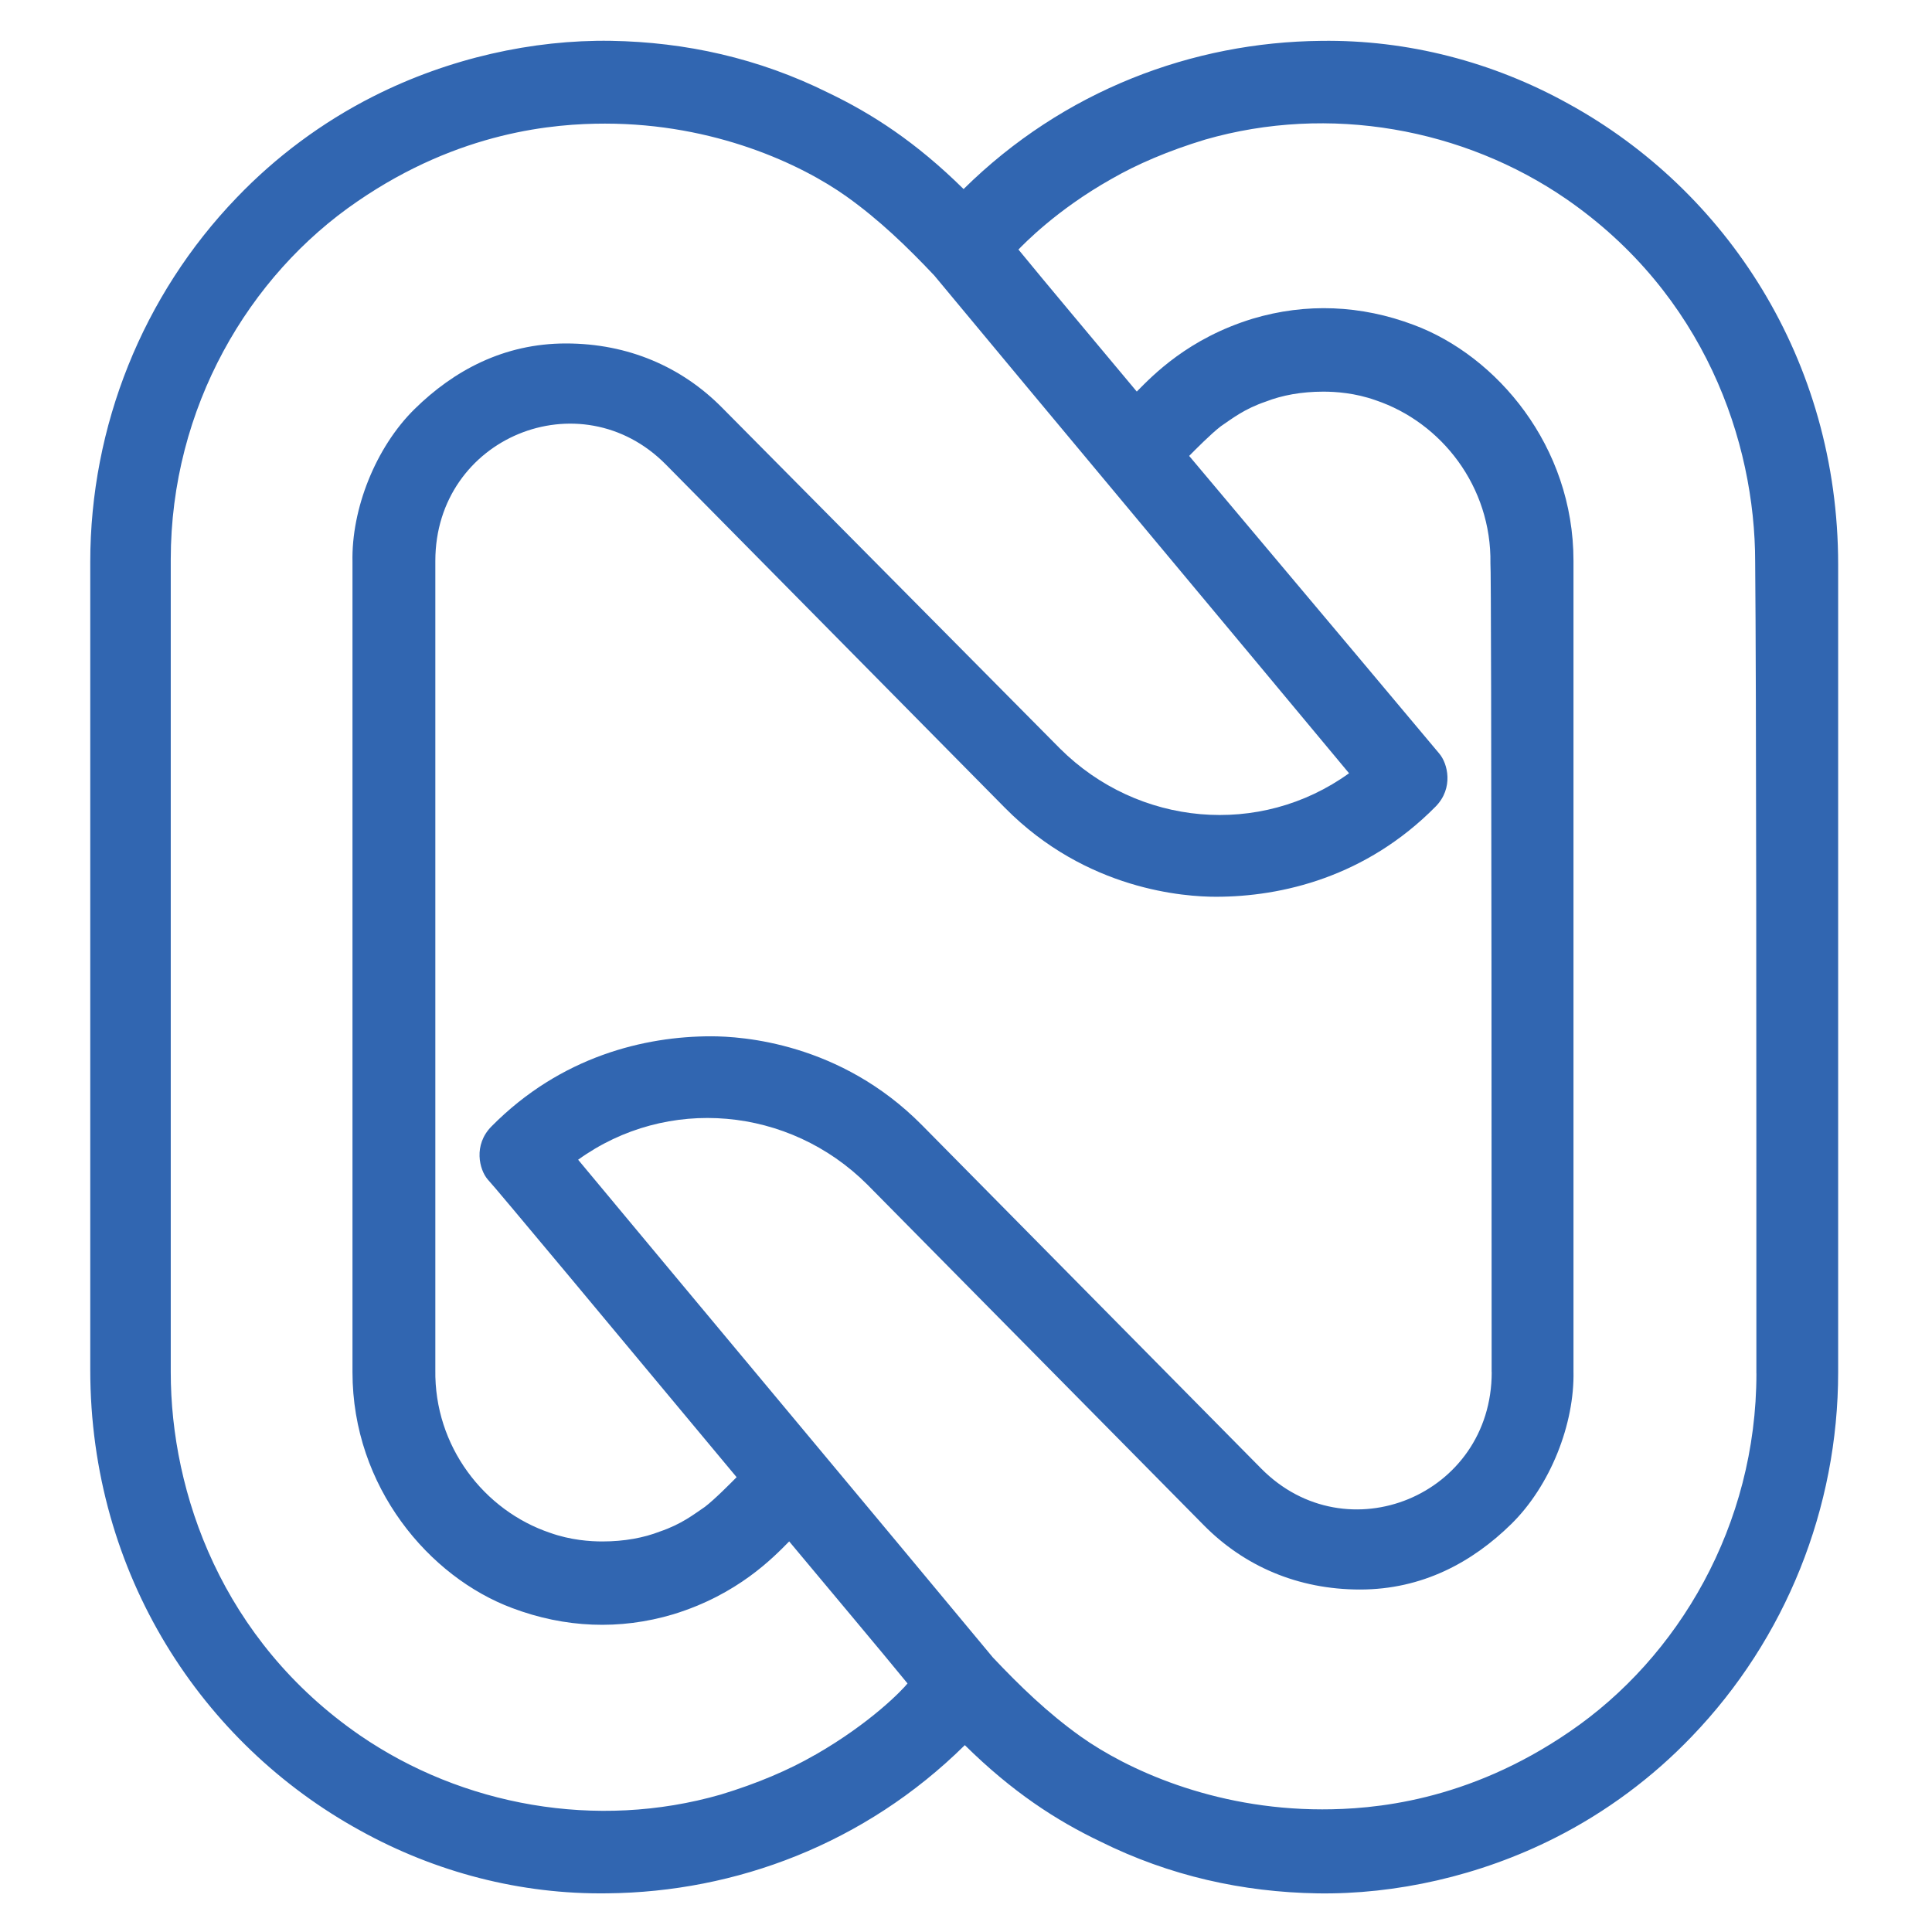
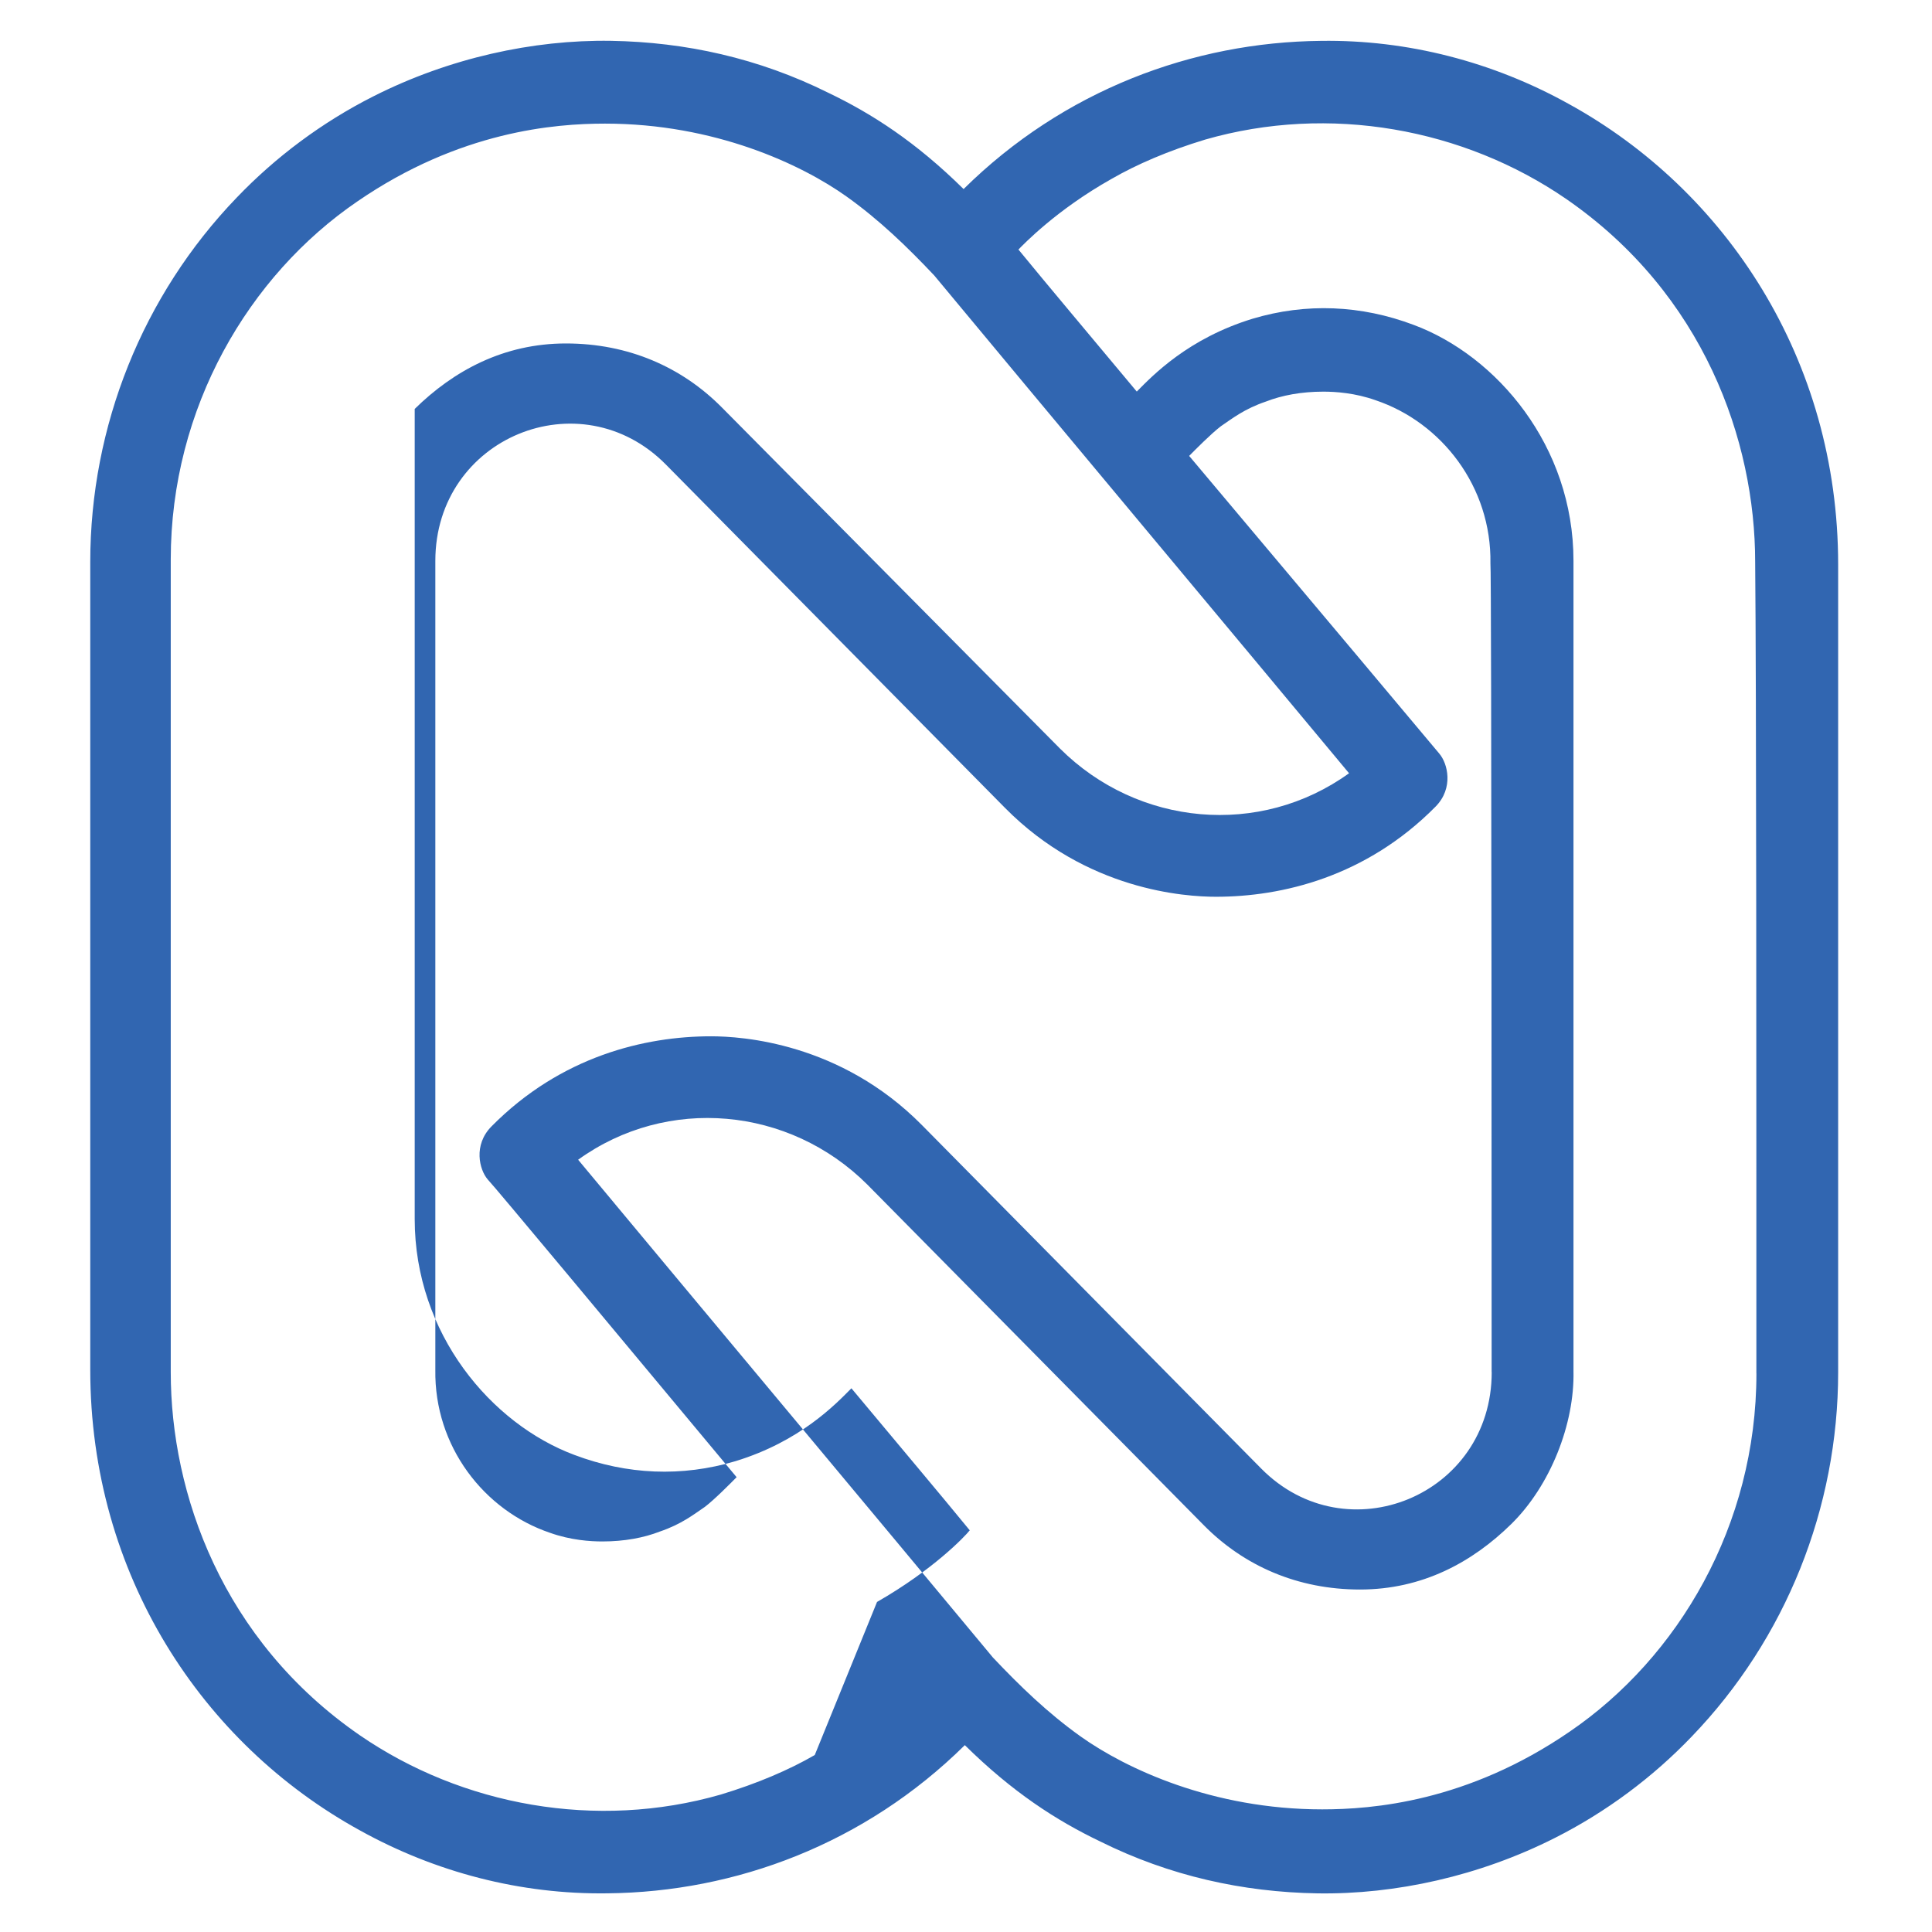
<svg xmlns="http://www.w3.org/2000/svg" id="Layer_1" viewBox="0 0 512 512">
  <g id="Logo_netsg-logo-blue">
-     <path id="Vector" d="M415.69,27.52c-20.04-11.13-42.67-17.02-65.62-16.69-33.94.33-68.21,13.09-94.71,39.27-12.61-12.44-24.24-19.96-35.88-25.53-18.43-9.16-37.82-13.42-57.54-13.75-20.69-.33-42.99,4.58-63.03,14.73-13.58,6.87-25.86,16.04-36.2,26.84-24.89,25.86-38.79,60.55-38.79,96.55v214.04c0,54.33,29.74,99.17,71.44,122.08,20.04,11.13,42.67,17.02,65.62,16.69,33.94-.33,68.21-13.09,94.71-39.27,12.61,12.44,24.24,19.96,35.88,25.53,18.43,9.16,37.82,13.42,57.54,13.75,20.69.33,42.99-4.58,63.03-14.73,13.58-6.87,25.86-16.04,36.2-26.84,24.89-25.86,38.79-60.55,38.79-96.55v-214.04c0-54.33-29.74-99.17-71.44-122.08ZM215.92,465.1c-6.79,3.93-15.19,7.53-24.89,10.47-32.97,9.49-68.53,2.95-95.68-15.71-36.53-25.2-50.1-64.15-50.1-96.22v-215.35c0-40.26,20.69-75.27,49.46-94.91,27.15-18.66,52.37-20.62,65.62-20.62,29.09,0,52.04,10.8,64,19.31,8.73,6.22,16.16,13.42,23.27,20.95,27.15,32.73,82.43,98.84,109.91,131.9-23.6,17.02-55.92,14.07-76.61-6.55l-89.54-90.33c-10.67-10.8-24.89-17.02-41.38-17.02s-29.74,7.2-40.08,17.35c-10.34,10.15-16.81,26.51-16.49,40.58v214.7c0,30.44,20.37,54.33,42.35,62.51,13.9,5.24,28.45,5.89,42.67,1.64,17.13-5.24,26.51-15.06,30.71-19.31,12.28,14.73,23.6,28.15,31.36,37.64-1.29,1.64-9.7,10.47-24.57,18.98ZM395.32,363.64c0,32.73-38.47,48.44-61.1,25.53-22.63-22.91-58.83-59.57-89.87-90.98-21.66-21.93-47.84-23.56-55.92-23.56-17.46,0-39.76,5.24-58.19,23.89-4.85,4.91-3.23,11.46-.97,14.07,1.62,1.64,34.59,41.24,65.94,78.88-1.62,1.64-5.82,5.89-8.4,7.86-2.91,1.96-6.14,4.58-11.96,6.55-4.2,1.64-9.37,2.62-15.19,2.62-3.23,0-8.4-.33-13.9-2.29-17.46-5.89-30.71-22.91-30.39-43.2v-214.37c0-32.73,38.47-48.44,61.1-25.53,22.63,22.91,58.83,59.57,89.86,90.98,21.66,21.93,47.84,23.56,55.92,23.56,17.46,0,39.76-5.24,58.19-23.89,4.85-4.91,3.23-11.45.97-14.07-1.62-1.96-34.59-41.24-66.27-78.87,1.62-1.64,5.82-5.89,8.4-7.86,2.91-1.96,6.14-4.58,11.96-6.55,4.2-1.64,9.37-2.62,15.19-2.62,3.23,0,8.4.33,13.9,2.29,17.46,5.89,30.71,22.91,30.39,43.2.32,0,.32,214.37.32,214.37ZM465.47,363.97c0,40.26-20.69,75.28-49.46,94.91-27.15,18.66-52.37,20.62-65.62,20.62-29.09,0-52.04-10.8-64-19.31-8.73-6.22-16.16-13.42-23.27-20.95-27.15-32.73-82.43-98.84-109.91-131.9,23.6-17.02,55.92-14.07,76.61,6.55l89.22,90.33c10.67,10.8,24.89,17.02,41.38,17.02s29.74-7.2,40.08-17.35c10.34-10.15,16.81-26.51,16.49-40.58v-214.7c0-30.44-20.37-54.33-42.35-62.51-13.9-5.24-28.45-5.89-42.67-1.64-17.13,5.24-26.51,15.06-30.71,19.31-12.28-14.73-23.6-28.15-31.36-37.64,1.29-1.31,10.02-10.47,24.57-18.66,6.79-3.93,15.19-7.53,24.89-10.47,32.97-9.49,68.53-2.95,95.68,15.71,36.53,25.2,50.1,64.15,50.1,96.22.32,33.06.32,137.79.32,215.03Z" fill="#3166b1" />
+     <path id="Vector" d="M415.69,27.52c-20.04-11.13-42.67-17.02-65.62-16.69-33.94.33-68.21,13.09-94.71,39.27-12.61-12.44-24.24-19.96-35.88-25.53-18.43-9.16-37.82-13.42-57.54-13.75-20.69-.33-42.99,4.58-63.03,14.73-13.58,6.87-25.86,16.04-36.2,26.84-24.89,25.86-38.79,60.55-38.79,96.55v214.04c0,54.33,29.74,99.17,71.44,122.08,20.04,11.13,42.67,17.02,65.62,16.69,33.94-.33,68.21-13.09,94.71-39.27,12.61,12.44,24.24,19.96,35.88,25.53,18.43,9.16,37.82,13.42,57.54,13.75,20.69.33,42.99-4.58,63.03-14.73,13.58-6.87,25.86-16.04,36.2-26.84,24.89-25.86,38.79-60.55,38.79-96.55v-214.04c0-54.33-29.74-99.17-71.44-122.08ZM215.92,465.1c-6.79,3.93-15.19,7.53-24.89,10.47-32.97,9.49-68.53,2.95-95.68-15.71-36.53-25.2-50.1-64.15-50.1-96.22v-215.35c0-40.26,20.69-75.27,49.46-94.91,27.15-18.66,52.37-20.62,65.62-20.62,29.09,0,52.04,10.8,64,19.31,8.73,6.22,16.16,13.42,23.27,20.95,27.15,32.73,82.43,98.84,109.91,131.9-23.6,17.02-55.92,14.07-76.61-6.55l-89.54-90.33c-10.67-10.8-24.89-17.02-41.38-17.02s-29.74,7.2-40.08,17.35v214.7c0,30.44,20.37,54.33,42.35,62.51,13.9,5.24,28.45,5.89,42.67,1.64,17.13-5.24,26.51-15.06,30.71-19.31,12.28,14.73,23.6,28.15,31.36,37.64-1.29,1.64-9.7,10.47-24.57,18.98ZM395.32,363.64c0,32.73-38.47,48.44-61.1,25.53-22.63-22.91-58.83-59.57-89.87-90.98-21.66-21.93-47.84-23.56-55.92-23.56-17.46,0-39.76,5.24-58.19,23.89-4.85,4.91-3.23,11.46-.97,14.07,1.62,1.64,34.59,41.24,65.94,78.88-1.62,1.64-5.82,5.89-8.4,7.86-2.91,1.96-6.14,4.58-11.96,6.55-4.2,1.64-9.37,2.62-15.19,2.62-3.23,0-8.4-.33-13.9-2.29-17.46-5.89-30.71-22.91-30.39-43.2v-214.37c0-32.73,38.47-48.44,61.1-25.53,22.63,22.91,58.83,59.57,89.86,90.98,21.66,21.93,47.84,23.56,55.92,23.56,17.46,0,39.76-5.24,58.19-23.89,4.85-4.91,3.23-11.45.97-14.07-1.62-1.96-34.59-41.24-66.27-78.87,1.62-1.64,5.82-5.89,8.4-7.86,2.91-1.96,6.14-4.58,11.96-6.55,4.2-1.64,9.37-2.62,15.19-2.62,3.23,0,8.4.33,13.9,2.29,17.46,5.89,30.71,22.91,30.39,43.2.32,0,.32,214.37.32,214.37ZM465.47,363.97c0,40.26-20.69,75.28-49.46,94.91-27.15,18.66-52.37,20.62-65.62,20.62-29.09,0-52.04-10.8-64-19.31-8.73-6.22-16.16-13.42-23.27-20.95-27.15-32.73-82.43-98.84-109.91-131.9,23.6-17.02,55.92-14.07,76.61,6.55l89.22,90.33c10.67,10.8,24.89,17.02,41.38,17.02s29.74-7.2,40.08-17.35c10.34-10.15,16.81-26.51,16.49-40.58v-214.7c0-30.44-20.37-54.33-42.35-62.51-13.9-5.24-28.45-5.89-42.67-1.64-17.13,5.24-26.51,15.06-30.71,19.31-12.28-14.73-23.6-28.15-31.36-37.64,1.29-1.31,10.02-10.47,24.57-18.66,6.79-3.93,15.19-7.53,24.89-10.47,32.97-9.49,68.53-2.95,95.68,15.71,36.53,25.2,50.1,64.15,50.1,96.22.32,33.06.32,137.79.32,215.03Z" fill="#3166b1" />
  </g>
</svg>